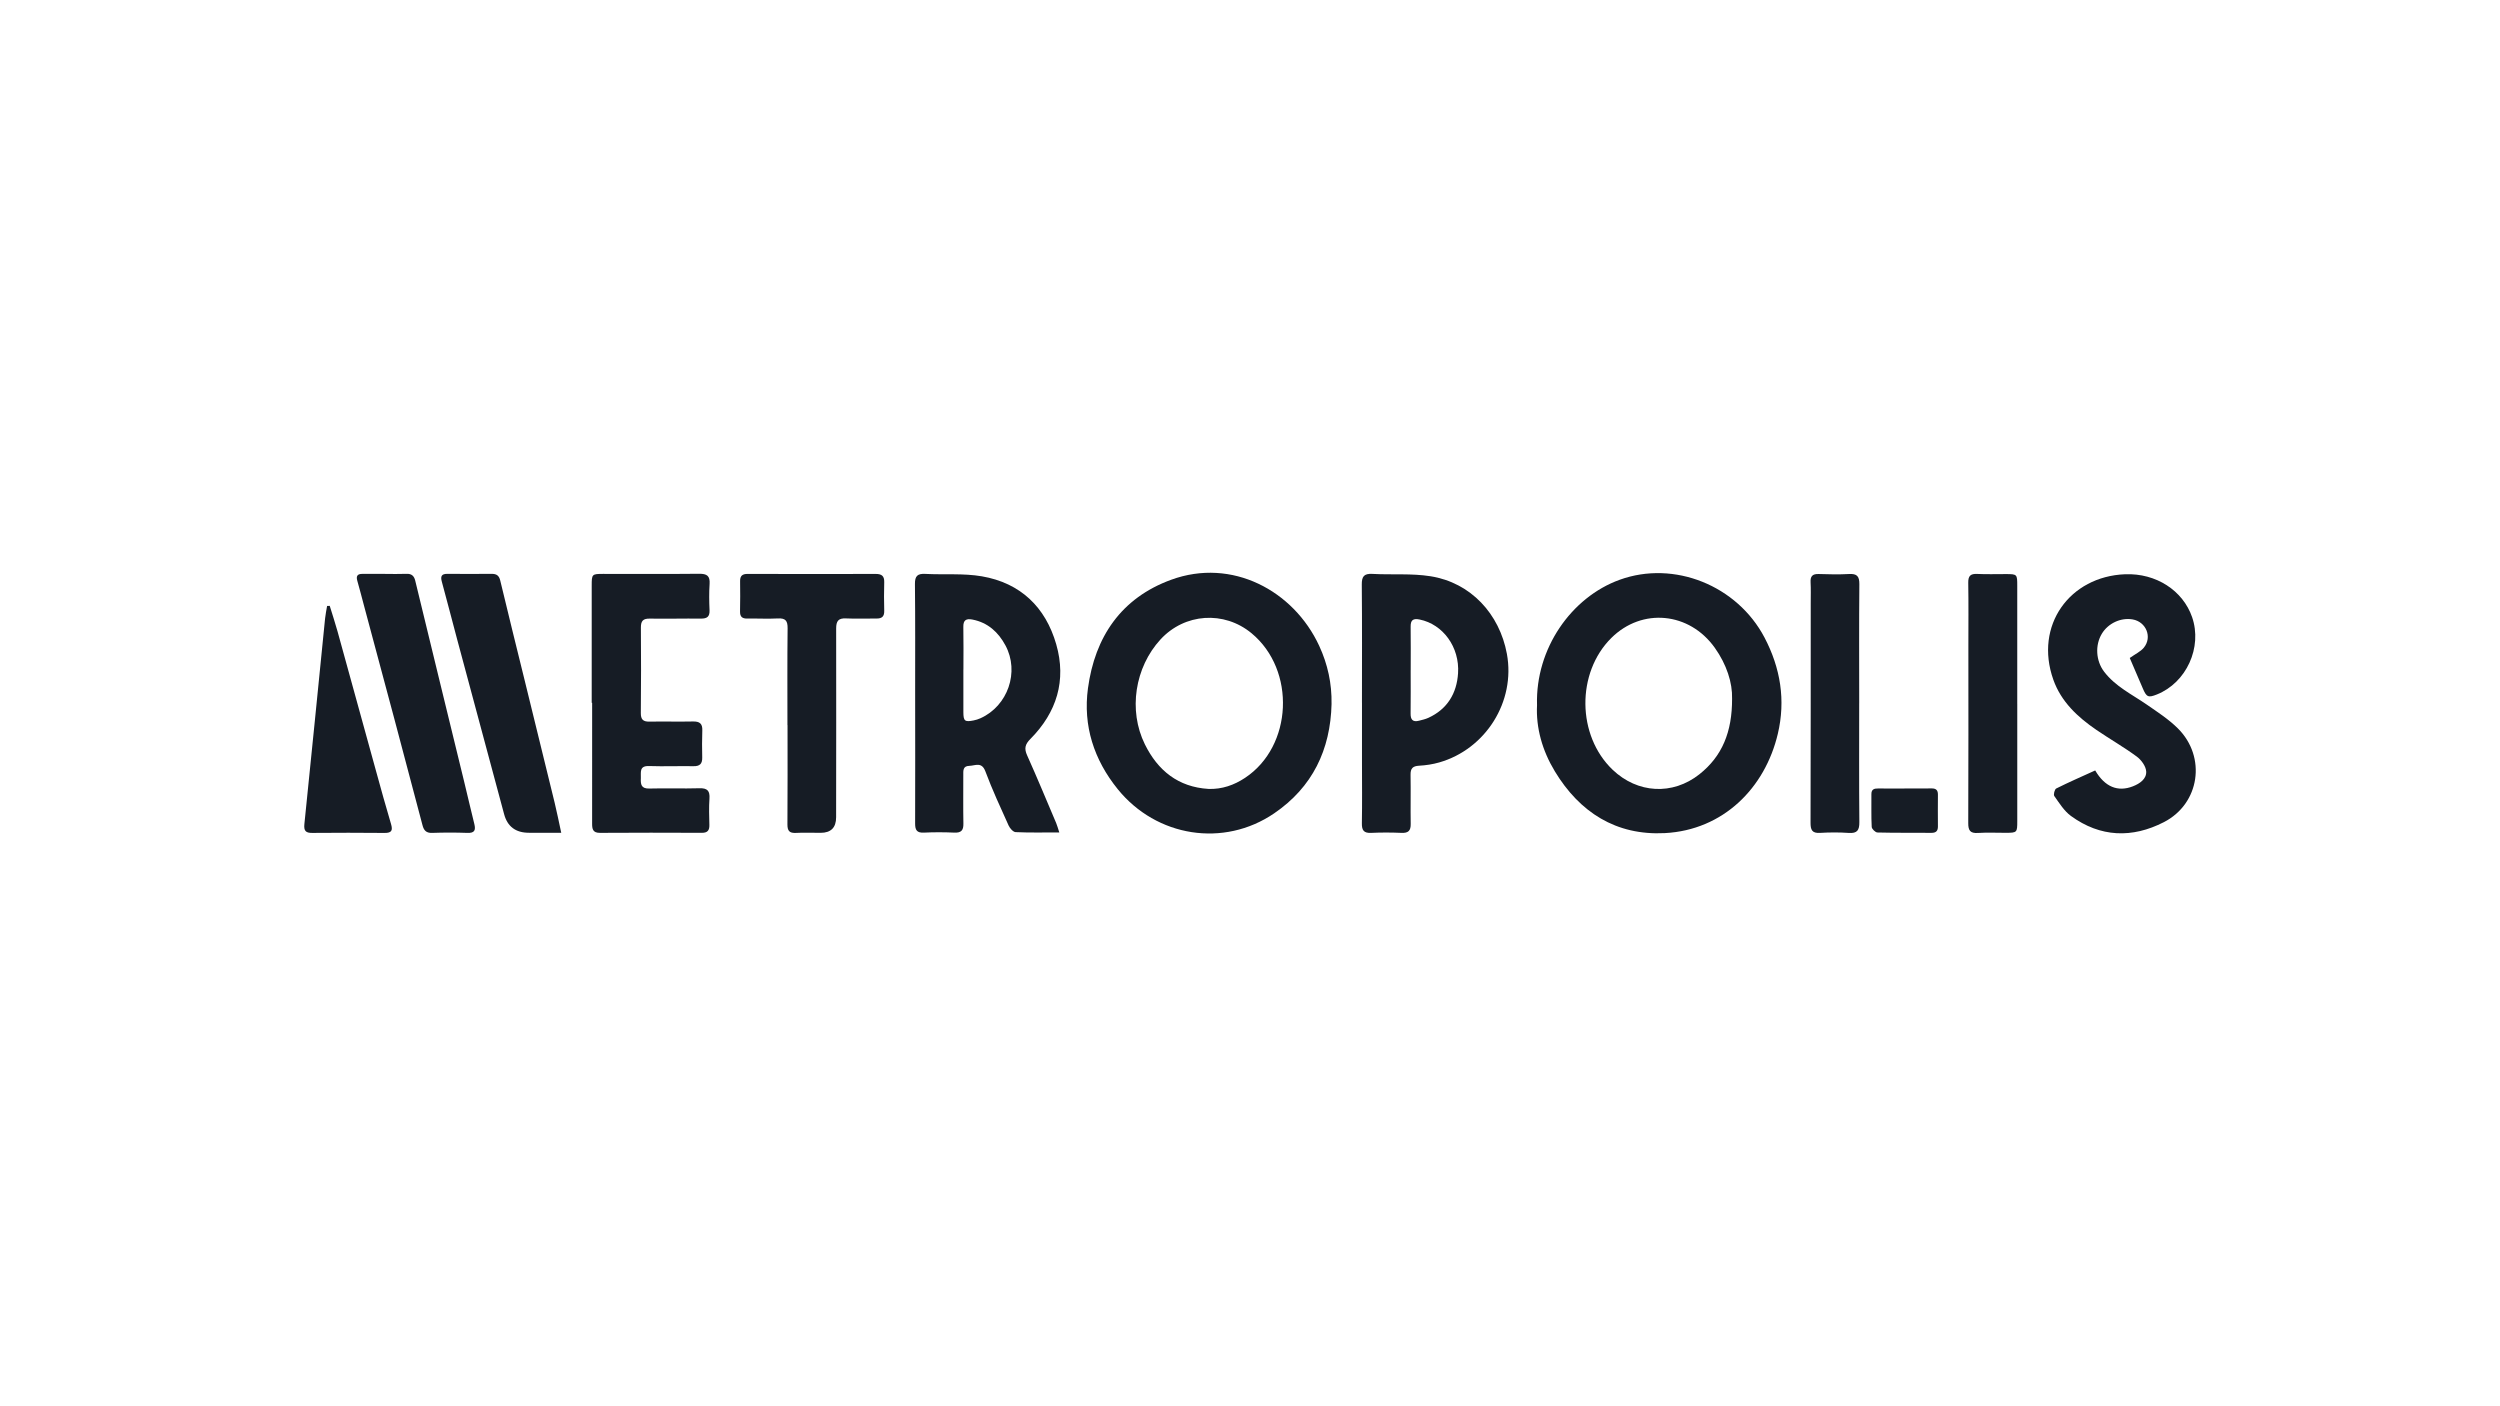
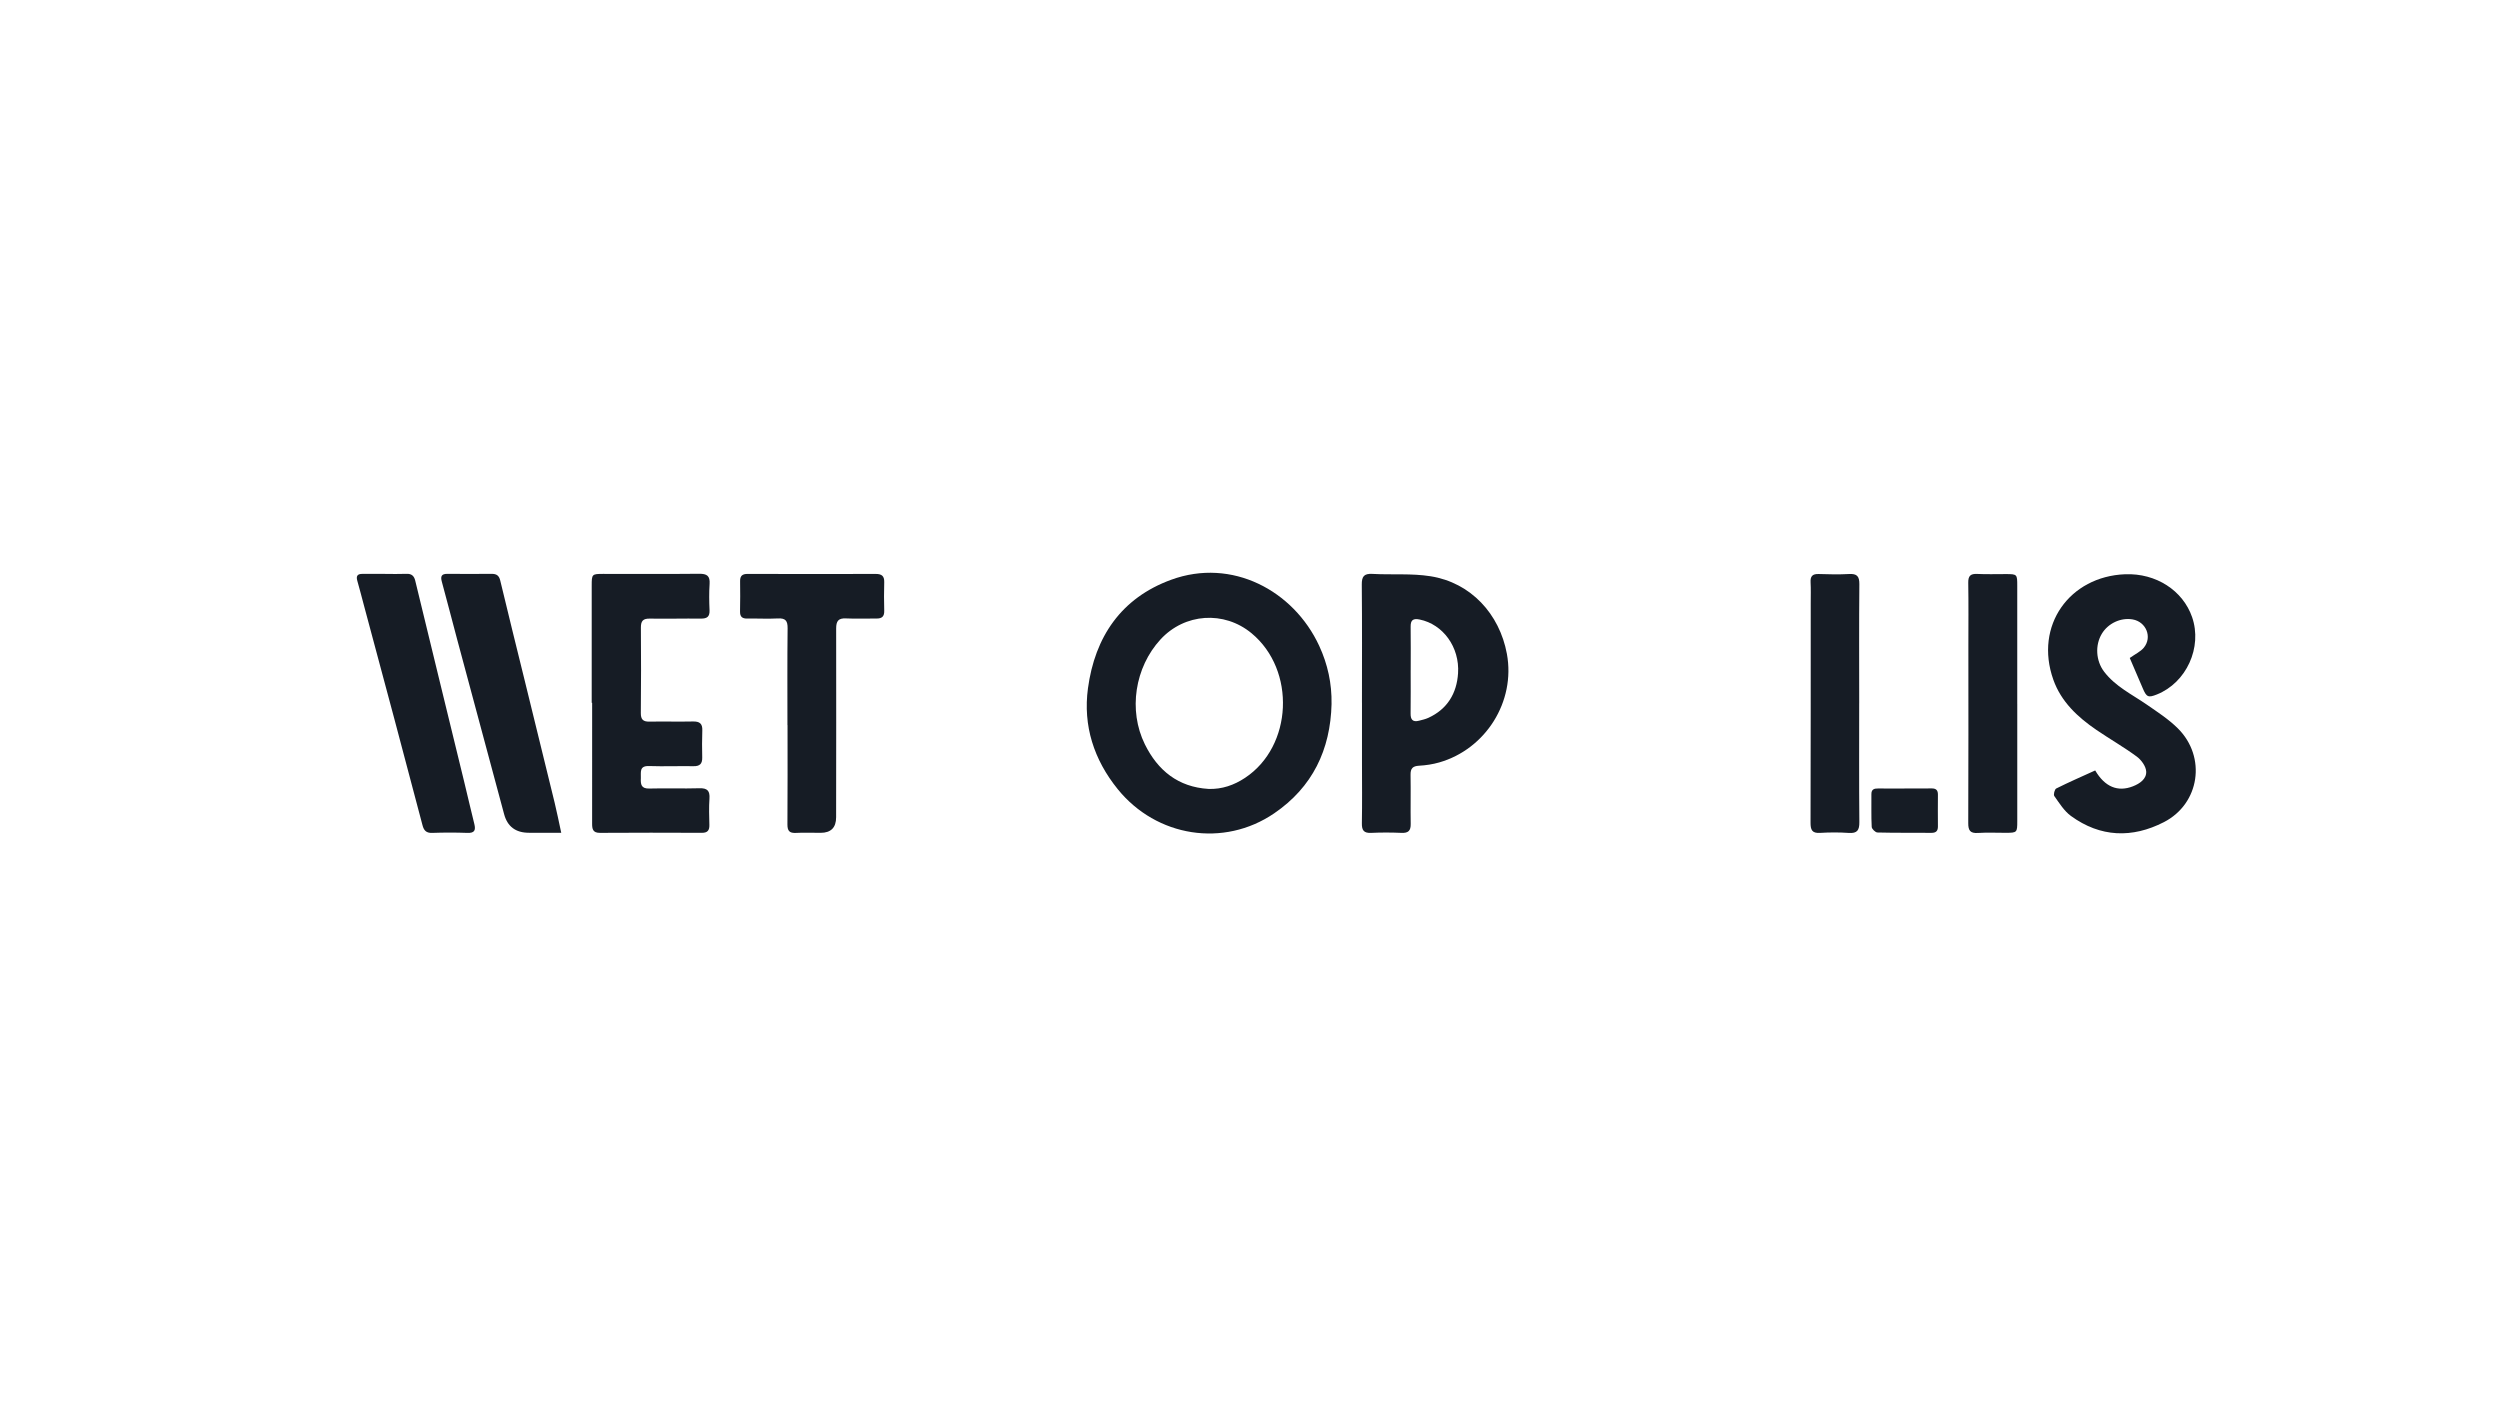
<svg xmlns="http://www.w3.org/2000/svg" id="Layer_1" data-name="Layer 1" viewBox="0 0 1200 675">
  <defs>
    <style> .cls-1 { fill: #161c25; stroke-width: 0px; } </style>
  </defs>
-   <path class="cls-1" d="M737.77,338.33c-.77-26.98,16.42-51.61,39.65-60.03,26.14-9.48,56.43,2.73,69.56,27.75,7.69,14.66,10.16,30.1,6.38,46.15-6.13,26.04-26.19,46.22-54.25,47.69-23.34,1.22-40.87-9.93-52.8-29.67-6.01-9.94-9.12-20.88-8.53-31.89ZM831.4,335.4c.22-7.67-2.62-16.47-8.29-24.45-12.22-17.17-34.93-19.36-49.67-4.73-16.85,16.72-16.55,46.88.63,63.27,11.92,11.37,28.75,12.38,41.66,2.15,10.93-8.66,15.72-20.34,15.67-36.24Z" />
  <path class="cls-1" d="M639.15,337.88c-.53,22-9.15,39.97-27.53,52.51-24.24,16.55-56.5,11.38-75.08-11.56-11.48-14.17-16.74-30.5-14.32-48.44,3.33-24.66,15.92-43.35,39.98-52.12,29.07-10.61,58.68,5.11,71.01,31.72,4.09,8.84,6.11,18.11,5.93,27.9ZM580.1,378.69c6.49.2,12.27-1.84,17.52-5.32,22.87-15.14,24.5-51.71,3.14-69.4-13.2-10.94-32.14-9.65-43.74,2.98-12.27,13.35-15.53,33.99-7.49,50.31,6.21,12.59,16,20.54,30.56,21.42Z" />
-   <path class="cls-1" d="M508.47,399.57c-7.61,0-14.3.16-20.97-.15-1.19-.05-2.76-1.83-3.36-3.16-3.88-8.6-7.86-17.18-11.16-26.01-1.77-4.74-4.85-2.72-7.72-2.64-3.16.08-2.88,2.35-2.88,4.5.02,7.74-.1,15.49.05,23.23.06,3.22-1.05,4.47-4.35,4.32-4.86-.22-9.74-.24-14.59,0-3.4.17-4.24-1.23-4.23-4.36.08-21,.02-42.01.01-63.01,0-17.33.08-34.66-.1-51.98-.04-3.86,1.26-5.04,5-4.84,9.04.48,18.27-.36,27.11,1.16,18.55,3.19,30.58,14.79,35.71,32.64,4.98,17.33.25,32.69-12.42,45.44-2.55,2.57-3.03,4.57-1.55,7.86,4.83,10.76,9.34,21.66,13.95,32.52.49,1.15.8,2.38,1.49,4.48ZM462.45,321.37s-.02,0-.03,0c0,6.81-.02,13.63,0,20.44.02,4.3.66,4.83,4.85,4.01,1.15-.22,2.29-.58,3.35-1.06,13.14-5.91,18.83-22.24,12-34.95-3.41-6.35-8.42-10.97-15.84-12.42-2.98-.58-4.45.21-4.38,3.53.14,6.81.04,13.63.04,20.44Z" />
  <path class="cls-1" d="M1005.69,369.81c4.65,7.94,10.86,10.43,18.06,7.64,3.39-1.31,6.61-3.57,6.43-7.12-.13-2.51-2.35-5.57-4.54-7.18-6.22-4.59-12.98-8.43-19.37-12.8-9.02-6.17-16.92-13.51-20.67-24.09-9.23-26.05,7.86-49.56,34.41-50.62,14.9-.59,27.78,7.8,32.2,20.58,5.02,14.52-2.73,31.49-16.95,37.14-4.12,1.64-4.95,1.25-6.76-3.04-2.12-5.02-4.29-10.01-6.22-14.49,2.7-1.92,5.19-3.05,6.75-4.94,4.17-5.07,1.12-12.44-5.36-13.57-5.68-.99-11.79,1.86-14.81,6.91-3.29,5.5-2.85,12.96,1.11,18.17,5.4,7.1,13.35,10.88,20.46,15.79,5.16,3.57,10.54,7.05,14.95,11.44,13.8,13.73,10.54,36.14-6.72,45-15.21,7.81-30.49,7.31-44.6-2.97-3.27-2.38-5.58-6.17-7.99-9.55-.5-.7.15-3.25.93-3.64,6.08-3.04,12.32-5.76,18.7-8.66Z" />
  <path class="cls-1" d="M653.74,337.32c0-18.89.1-37.79-.08-56.68-.04-3.92,1.03-5.39,5.1-5.17,9.3.51,18.77-.32,27.9,1.13,19.28,3.05,33.12,18.06,36.65,37.26,4.21,22.9-10.15,45.69-32.46,52.1-3.13.9-6.44,1.4-9.7,1.58-3.04.17-4.13,1.3-4.08,4.32.14,7.87-.06,15.75.07,23.62.05,3.23-1.12,4.44-4.39,4.3-4.85-.21-9.73-.23-14.59,0-3.54.17-4.52-1.25-4.46-4.6.17-9.71.06-19.42.05-29.13,0-9.58,0-19.16,0-28.74h-.02ZM677.14,321.67h-.02c0,6.94.07,13.88-.03,20.82-.04,2.94,1.05,4.22,4.01,3.46,1.51-.39,3.07-.73,4.48-1.37,9.17-4.18,13.67-11.8,14.29-21.4.81-12.55-7.2-23.52-18.44-25.81-3.17-.65-4.37.28-4.32,3.48.1,6.94.03,13.88.03,20.82Z" />
  <path class="cls-1" d="M284.02,337.37c0-18.76,0-37.53,0-56.29,0-5.48.13-5.61,5.43-5.61,15.38,0,30.76.1,46.14-.06,3.71-.04,5.28.98,5.02,4.87-.28,4.18-.22,8.4-.03,12.59.14,3.17-1.21,4.09-4.19,4.06-8.15-.09-16.3.14-24.45,0-3.3-.06-4.34,1.13-4.31,4.36.12,13.65.1,27.29-.03,40.94-.03,3.08,1.06,4.21,4.13,4.15,6.96-.13,13.94.08,20.9-.07,3.17-.06,4.61,1,4.48,4.29-.16,4.32-.14,8.66-.04,12.99.07,3.01-1.14,4.24-4.21,4.18-7.1-.12-14.2.18-21.29-.07-4.85-.17-3.84,3.03-3.96,5.78-.13,2.89.06,5.13,4.04,5.02,8.01-.22,16.04.1,24.05-.14,3.86-.12,5.1,1.25,4.84,5-.29,4.18-.14,8.4-.04,12.59.06,2.59-.82,3.82-3.63,3.8-16.3-.07-32.6-.09-48.9.02-3.5.02-3.76-1.94-3.75-4.55.02-19.29.01-38.58.01-57.87-.07,0-.14,0-.21,0Z" />
  <path class="cls-1" d="M377.97,348.05c0-15.49-.1-30.99.08-46.48.04-3.61-1.01-4.92-4.68-4.72-4.85.26-9.73-.03-14.6.06-2.47.05-3.61-.82-3.55-3.41.11-4.86.09-9.72.03-14.57-.03-2.52,1.07-3.46,3.58-3.45,20.52.06,41.04.07,61.56.01,2.81,0,4.11.98,4.04,3.9-.12,4.59-.14,9.19,0,13.78.08,2.75-1.11,3.76-3.74,3.73-4.87-.07-9.74.18-14.6-.06-3.72-.19-4.73,1.32-4.73,4.84.07,30.2,0,60.4-.02,90.6q0,7.48-7.46,7.48c-3.95,0-7.9-.17-11.84.04-3.12.16-4.09-1.01-4.07-4.08.12-15.89.05-31.78.05-47.66h-.06Z" />
  <path class="cls-1" d="M269.39,399.73c-5.59,0-10.53,0-15.48,0q-9.54,0-11.93-8.91c-7.55-28.1-15.11-56.19-22.65-84.3-2.44-9.11-4.77-18.25-7.26-27.34-.7-2.55-.15-3.75,2.64-3.73,7.1.05,14.2.05,21.31,0,2.29-.01,3.52.78,4.1,3.21,3.8,15.94,7.77,31.83,11.68,47.75,4.81,19.6,9.64,39.19,14.41,58.8,1.11,4.54,2.01,9.14,3.18,14.51Z" />
  <path class="cls-1" d="M184.89,275.48c3.42,0,6.84.1,10.25-.04,2.43-.1,3.62,1.01,4.16,3.23,3.98,16.42,7.97,32.84,11.97,49.26,3.84,15.78,7.71,31.55,11.54,47.33,1.64,6.75,3.19,13.52,4.87,20.26.74,2.98.1,4.4-3.34,4.27-5.64-.21-11.31-.2-16.95,0-2.85.09-3.96-1.24-4.6-3.71-4.46-16.98-8.95-33.95-13.48-50.91-4.83-18.1-9.69-36.18-14.54-54.27-1.08-4.05-2.12-8.11-3.27-12.14-.62-2.18-.01-3.3,2.35-3.29,3.68.01,7.36,0,11.04,0Z" />
  <path class="cls-1" d="M968.29,337.87c0,18.77,0,37.54,0,56.31,0,5.44-.11,5.55-5.47,5.57-4.47.01-8.96-.22-13.41.07-3.72.24-4.67-1.19-4.65-4.74.12-28.35.07-56.7.06-85.06,0-10.11.11-20.22-.06-30.32-.05-3.3,1.1-4.37,4.34-4.21,4.59.23,9.2.05,13.8.07,5.32.02,5.38.08,5.38,5.61,0,18.9,0,37.8,0,56.7Z" />
  <path class="cls-1" d="M892.41,337.51c0,19.03-.09,38.07.08,57.1.03,3.87-.98,5.49-5.09,5.2-4.58-.32-9.21-.3-13.8-.02-3.89.24-4.55-1.54-4.54-4.93.1-35.18.08-70.36.09-105.54,0-3.28.11-6.57-.07-9.84-.16-2.89.92-4.04,3.86-3.95,4.86.16,9.74.27,14.59,0,3.8-.22,4.99,1.06,4.96,4.89-.17,19.03-.08,38.07-.07,57.1Z" />
-   <path class="cls-1" d="M158.27,290.81c1.25,4.08,2.6,8.13,3.74,12.24,6.16,22.24,12.26,44.49,18.4,66.73,2.37,8.59,4.73,17.2,7.28,25.74.92,3.1.31,4.32-3.1,4.29-11.57-.11-23.15-.11-34.73-.01-3.12.03-4.09-1.01-3.76-4.22,3.39-32.9,6.63-65.81,9.94-98.72.2-2.01.64-4,.97-6,.42-.01.84-.02,1.26-.04Z" />
  <path class="cls-1" d="M914.12,378.46c4.33,0,8.65.06,12.98-.02,2.16-.04,3.12.8,3.1,2.98-.05,5.1-.03,10.2,0,15.31,0,2.1-.88,3.05-3.08,3.04-8.65-.07-17.3.05-25.95-.17-.98-.02-2.7-1.69-2.75-2.67-.28-5.22-.09-10.46-.15-15.69-.03-2.36,1.3-2.8,3.28-2.77,4.19.06,8.39.02,12.58.02v-.02Z" />
</svg>